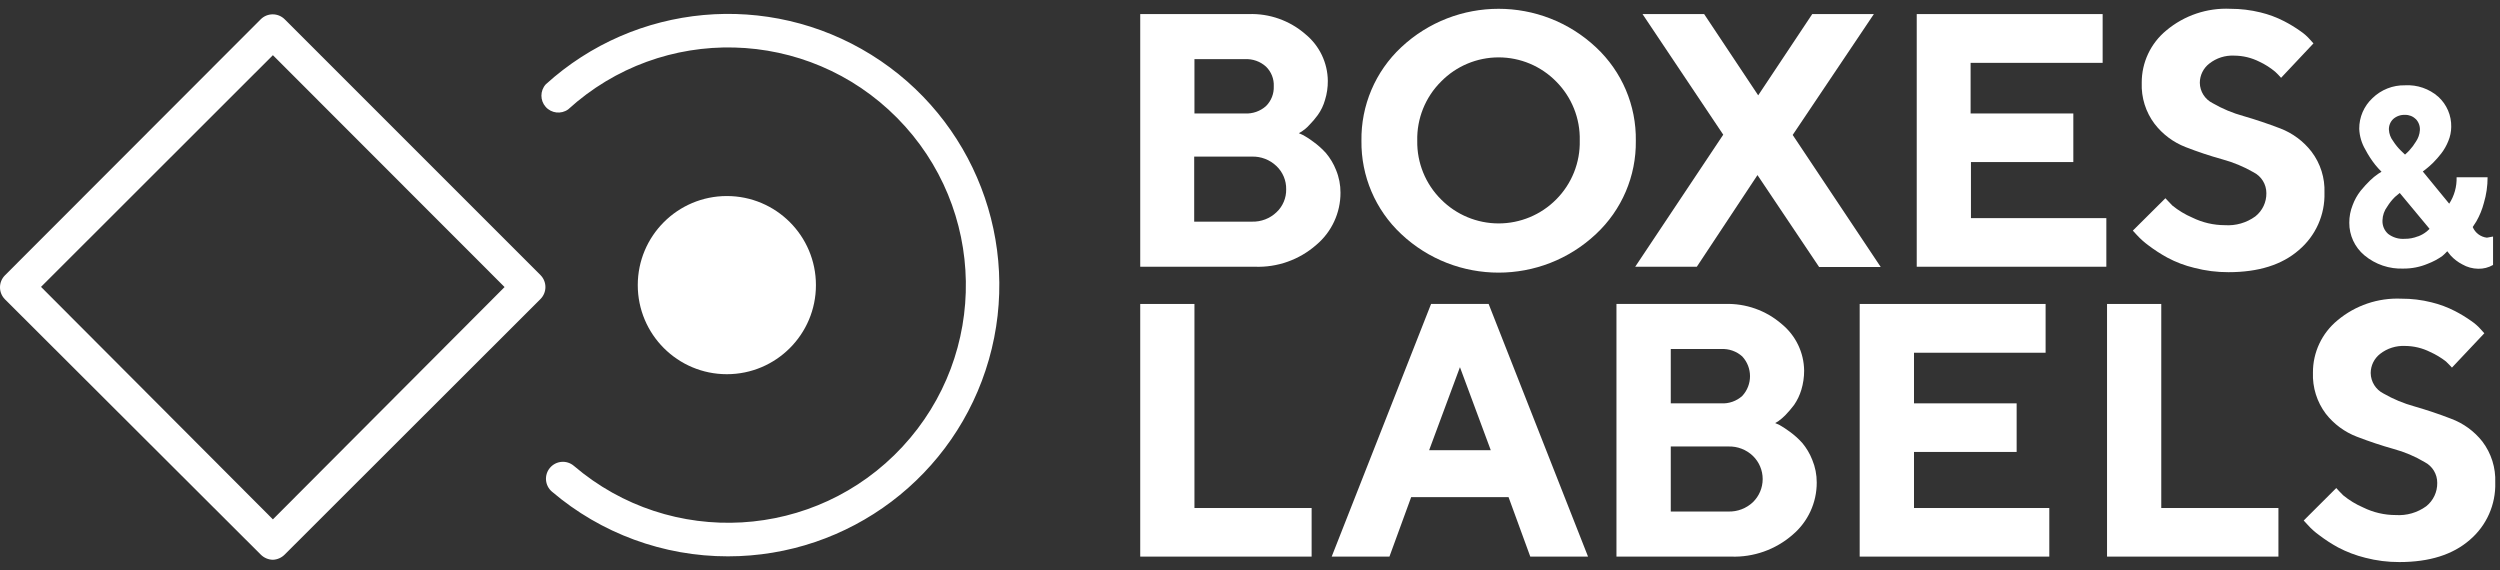
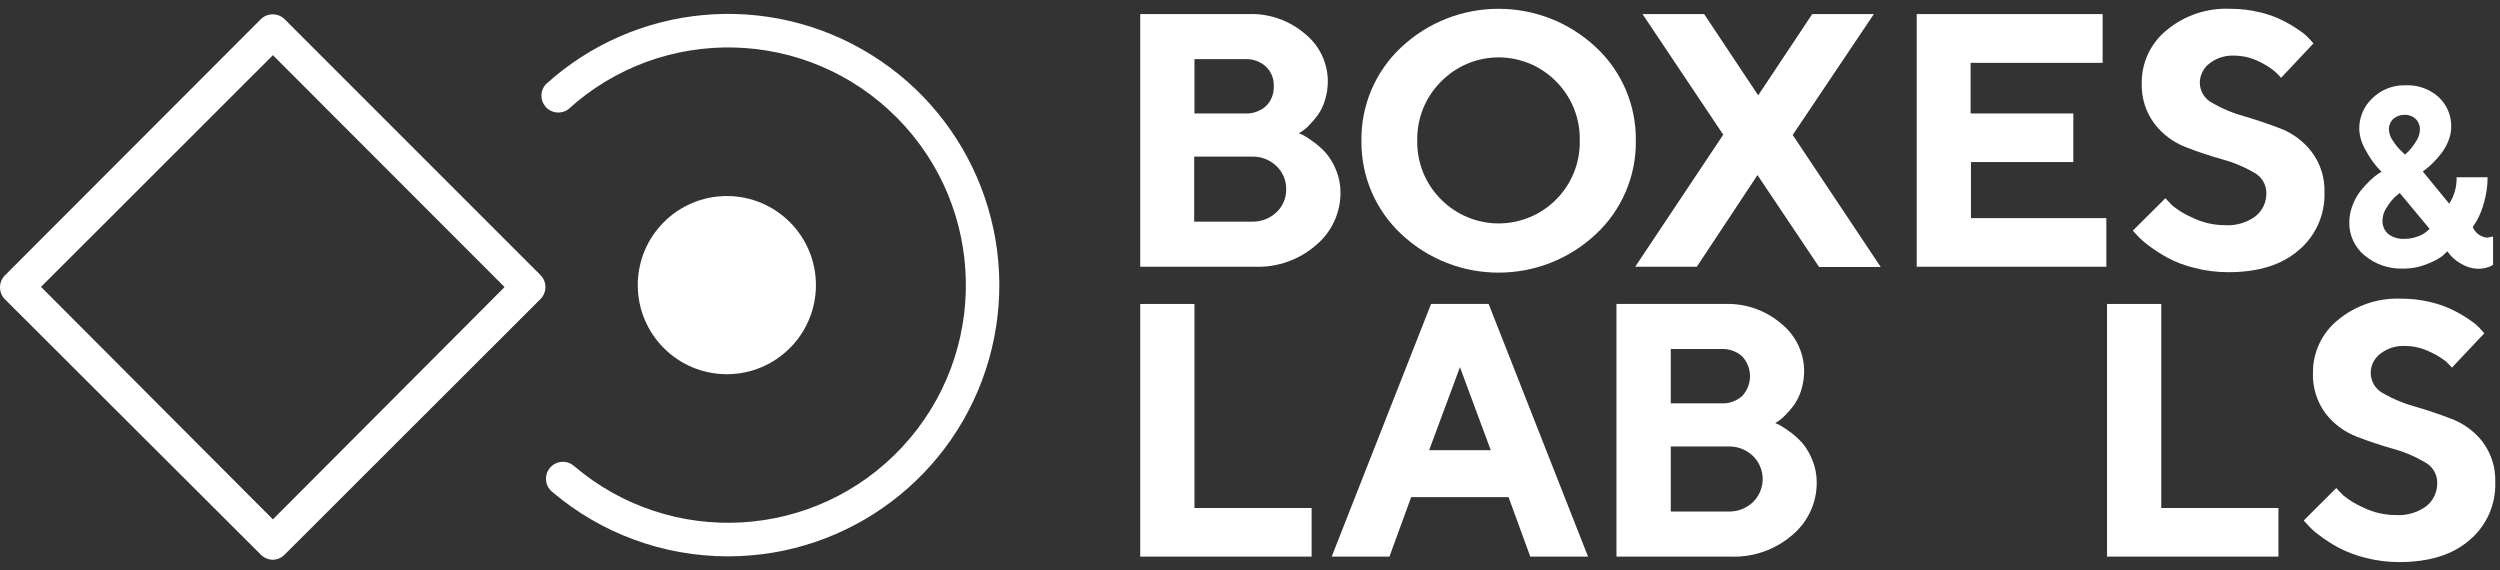
<svg xmlns="http://www.w3.org/2000/svg" width="250px" height="57px" viewBox="0 0 250 57" version="1.1">
  <rect x="0" y="0" width="250" height="57" fill="#333333" stroke="none" />
  <title>Boxes-and-Labels_logo_Svart</title>
  <g id="Page-1" stroke="none" stroke-width="1" fill="none" fill-rule="evenodd">
    <g id="Boxes-and-Labels_logo_Svart" fill="#FFFFFF" fill-rule="nonzero">
      <polygon id="Path" points="169.683 26.673 163.521 26.673 172.324 13.468 164.252 1.408 170.414 1.408 175.819 9.533 181.224 1.408 187.386 1.408 179.269 13.495 188.072 26.699 181.91 26.699 175.748 17.509" />
      <polygon id="Path" points="210.634 21.813 210.634 26.673 191.673 26.673 191.673 1.408 210.264 1.408 210.264 6.285 197.06 6.285 197.06 11.347 207.333 11.347 207.333 16.206 197.095 16.206 197.095 21.813" />
      <path d="M225.352,17.227 C224.373,16.664 223.326,16.229 222.236,15.933 C220.992,15.588 219.767,15.179 218.565,14.71 C217.336,14.234 216.261,13.43 215.458,12.386 C214.57,11.207 214.117,9.758 214.173,8.283 C214.161,6.257 215.063,4.333 216.629,3.046 C218.422,1.541 220.716,0.768 223.055,0.88 C224.063,0.879 225.068,1 226.048,1.241 C226.869,1.439 227.664,1.734 228.415,2.121 C228.978,2.411 229.519,2.741 230.035,3.107 C230.404,3.356 230.739,3.652 231.03,3.988 L231.347,4.34 L228.107,7.782 C227.923,7.568 227.726,7.365 227.518,7.174 C227.033,6.769 226.497,6.428 225.924,6.162 C225.148,5.773 224.293,5.568 223.424,5.563 C222.525,5.518 221.64,5.799 220.933,6.356 C220.335,6.816 219.984,7.528 219.982,8.283 C219.995,9.149 220.492,9.934 221.268,10.317 C222.24,10.88 223.282,11.315 224.366,11.611 C225.581,11.963 226.805,12.377 228.028,12.843 C229.263,13.317 230.344,14.121 231.153,15.167 C232.047,16.347 232.504,17.799 232.447,19.278 C232.508,21.474 231.569,23.578 229.894,25 C228.204,26.479 225.857,27.218 222.852,27.218 C221.7,27.223 220.552,27.078 219.437,26.787 C218.492,26.563 217.581,26.216 216.725,25.757 C216.071,25.399 215.444,24.993 214.85,24.542 C214.43,24.235 214.04,23.887 213.688,23.504 L213.283,23.063 L216.54,19.824 C216.708,20.009 216.937,20.255 217.236,20.555 C217.843,21.047 218.515,21.453 219.234,21.761 C220.245,22.257 221.356,22.516 222.482,22.518 C223.572,22.592 224.654,22.281 225.537,21.637 C226.244,21.075 226.651,20.217 226.637,19.313 C226.638,18.431 226.141,17.623 225.352,17.227 L225.352,17.227 Z" id="Path" />
      <path d="M248.688,23.768 L249.305,23.653 L249.305,26.496 C248.856,26.756 248.344,26.887 247.826,26.875 C247.263,26.869 246.711,26.718 246.224,26.435 C245.791,26.21 245.401,25.913 245.07,25.555 L244.727,25.123 C244.573,25.292 244.409,25.451 244.234,25.599 C243.785,25.918 243.297,26.178 242.782,26.373 C242.021,26.694 241.204,26.859 240.379,26.857 C238.944,26.923 237.537,26.449 236.435,25.528 C235.472,24.722 234.92,23.527 234.929,22.271 C234.926,21.668 235.04,21.07 235.264,20.511 C235.455,19.993 235.725,19.509 236.065,19.076 C236.359,18.715 236.674,18.371 237.007,18.046 C237.26,17.8 237.534,17.576 237.826,17.377 L238.151,17.174 C237.935,16.959 237.729,16.733 237.535,16.496 C237.156,16.018 236.823,15.506 236.54,14.965 C236.164,14.332 235.952,13.615 235.924,12.879 C235.916,11.718 236.395,10.606 237.245,9.815 C238.114,8.967 239.288,8.504 240.502,8.53 C241.722,8.46 242.921,8.874 243.838,9.683 C244.681,10.454 245.15,11.552 245.123,12.694 C245.118,13.177 245.019,13.656 244.833,14.102 C244.656,14.546 244.419,14.964 244.129,15.343 C243.873,15.674 243.597,15.989 243.301,16.285 C243.069,16.512 242.825,16.727 242.57,16.928 L242.28,17.148 L244.921,20.37 C245.43,19.585 245.688,18.664 245.66,17.729 L248.759,17.729 C248.761,18.596 248.636,19.459 248.389,20.29 C248.222,20.934 247.97,21.553 247.641,22.13 L247.271,22.702 C247.517,23.287 248.059,23.694 248.688,23.768 L248.688,23.768 Z M241.787,23.644 C242.105,23.53 242.403,23.363 242.667,23.151 L242.958,22.887 L239.974,19.296 L239.498,19.692 C239.205,19.979 238.948,20.302 238.732,20.651 C238.431,21.05 238.261,21.534 238.248,22.033 C238.22,22.548 238.427,23.047 238.812,23.389 C239.287,23.752 239.879,23.927 240.475,23.882 C240.925,23.887 241.37,23.803 241.787,23.636 L241.787,23.644 Z M241.576,11.91 C241.291,11.628 240.903,11.475 240.502,11.488 C240.07,11.467 239.647,11.615 239.322,11.901 C239.031,12.181 238.874,12.572 238.891,12.975 C238.913,13.381 239.058,13.771 239.305,14.093 C239.535,14.455 239.806,14.789 240.114,15.088 L240.502,15.458 C240.65,15.33 240.791,15.195 240.924,15.053 C241.173,14.782 241.394,14.487 241.585,14.173 C241.823,13.83 241.964,13.428 241.989,13.011 C242.012,12.599 241.862,12.197 241.576,11.901 L241.576,11.91 Z" id="Shape" />
      <path d="M114.023,26.673 L114.023,1.408 L124.859,1.408 C126.938,1.333 128.968,2.05 130.537,3.415 C131.943,4.562 132.766,6.275 132.782,8.09 C132.788,8.737 132.693,9.382 132.5,10 C132.349,10.54 132.105,11.05 131.778,11.505 C131.511,11.87 131.217,12.215 130.898,12.535 C130.687,12.767 130.447,12.971 130.185,13.143 L129.886,13.319 C130.039,13.378 130.189,13.445 130.335,13.521 C130.681,13.714 131.014,13.932 131.329,14.173 C131.791,14.504 132.216,14.885 132.597,15.308 C133.02,15.811 133.359,16.379 133.6,16.989 C133.902,17.715 134.054,18.493 134.049,19.278 C134.053,21.288 133.166,23.196 131.629,24.489 C129.931,25.981 127.725,26.763 125.467,26.673 L114.023,26.673 Z M119.445,5.915 L119.445,11.347 L124.489,11.347 C125.264,11.389 126.023,11.123 126.602,10.607 C127.124,10.087 127.405,9.372 127.377,8.636 C127.413,7.898 127.131,7.18 126.602,6.664 C126.026,6.143 125.265,5.873 124.489,5.915 L119.445,5.915 Z M125.211,22.165 C126.113,22.188 126.986,21.853 127.641,21.232 C128.28,20.638 128.636,19.799 128.618,18.926 C128.634,18.048 128.279,17.205 127.641,16.602 C126.981,15.972 126.097,15.633 125.185,15.66 L119.419,15.66 L119.419,22.165 L125.211,22.165 Z" id="Shape" />
      <path d="M140.114,4.736 C145.594,-0.405 154.124,-0.405 159.604,4.736 C162.192,7.15 163.638,10.546 163.583,14.085 C163.627,17.611 162.182,20.992 159.604,23.398 C154.129,28.551 145.589,28.551 140.114,23.398 C137.542,20.988 136.102,17.609 136.144,14.085 C136.091,10.548 137.532,7.153 140.114,4.736 L140.114,4.736 Z M144.111,19.947 C145.633,21.48 147.704,22.342 149.864,22.342 C152.024,22.342 154.094,21.48 155.616,19.947 C157.175,18.386 158.027,16.255 157.975,14.049 C158.027,11.844 157.175,9.713 155.616,8.151 C154.1,6.608 152.027,5.738 149.864,5.738 C147.7,5.738 145.627,6.608 144.111,8.151 C142.534,9.717 141.671,11.863 141.725,14.085 C141.69,16.282 142.552,18.399 144.111,19.947 L144.111,19.947 Z" id="Shape" />
      <polygon id="Path" points="114.023 55.66 114.023 30.396 119.445 30.396 119.445 50.801 131.162 50.801 131.162 55.66" />
      <path d="M141.118,49.71 L138.944,55.66 L133.169,55.66 L143.107,30.396 L148.864,30.396 L158.803,55.66 L153.028,55.66 L150.854,49.71 L141.118,49.71 Z M145.995,36.717 L142.914,45.018 L149.076,45.018 L145.995,36.717 Z" id="Shape" />
      <path d="M161.646,55.66 L161.646,30.396 L172.482,30.396 C174.564,30.321 176.596,31.038 178.169,32.403 C179.573,33.548 180.395,35.257 180.414,37.069 C180.415,37.719 180.32,38.365 180.132,38.988 C179.97,39.524 179.727,40.031 179.41,40.493 C179.138,40.854 178.844,41.198 178.53,41.523 C178.31,41.745 178.071,41.948 177.817,42.13 L177.518,42.306 L177.967,42.509 C178.311,42.706 178.643,42.923 178.961,43.16 C179.423,43.492 179.848,43.873 180.229,44.296 C180.648,44.8 180.984,45.367 181.224,45.977 C181.525,46.699 181.678,47.475 181.673,48.257 C181.679,50.268 180.796,52.179 179.261,53.477 C177.559,54.962 175.356,55.743 173.099,55.66 L161.646,55.66 Z M167.077,34.903 L167.077,40.335 L172.113,40.335 C172.887,40.379 173.648,40.113 174.225,39.595 C175.26,38.481 175.26,36.757 174.225,35.643 C173.648,35.125 172.887,34.859 172.113,34.903 L167.077,34.903 Z M172.835,51.153 C173.744,51.179 174.627,50.844 175.29,50.22 C175.915,49.612 176.268,48.777 176.268,47.905 C176.268,47.033 175.915,46.198 175.29,45.59 C174.631,44.96 173.746,44.62 172.835,44.648 L167.077,44.648 L167.077,51.153 L172.835,51.153 Z" id="Shape" />
-       <polygon id="Path" points="204.93 50.801 204.93 55.66 185.968 55.66 185.968 30.396 204.56 30.396 204.56 35.273 191.4 35.273 191.4 40.335 201.664 40.335 201.664 45.194 191.4 45.194 191.4 50.801" />
      <polygon id="Path" points="210.704 55.66 210.704 30.396 216.127 30.396 216.127 50.801 227.843 50.801 227.843 55.66" />
      <path d="M242.474,46.215 C241.5,45.635 240.451,45.191 239.357,44.894 C238.125,44.551 236.901,44.137 235.687,43.671 C234.461,43.202 233.386,42.408 232.579,41.373 C231.691,40.192 231.237,38.74 231.294,37.262 C231.284,35.239 232.186,33.318 233.75,32.033 C235.534,30.537 237.815,29.765 240.141,29.868 C241.15,29.863 242.155,29.984 243.134,30.229 C243.955,30.427 244.75,30.722 245.502,31.109 C246.064,31.399 246.606,31.728 247.121,32.095 C247.49,32.343 247.825,32.639 248.116,32.975 L248.433,33.327 L245.194,36.761 C245.053,36.602 244.859,36.4 244.604,36.153 C244.114,35.77 243.579,35.448 243.011,35.194 C242.234,34.804 241.379,34.6 240.511,34.595 C239.609,34.551 238.722,34.832 238.011,35.387 C237.418,35.848 237.071,36.556 237.069,37.306 C237.081,38.172 237.573,38.959 238.345,39.349 C239.322,39.91 240.366,40.345 241.452,40.643 C242.667,40.995 243.891,41.4 245.114,41.875 C246.346,42.333 247.427,43.122 248.239,44.155 C249.131,45.332 249.585,46.782 249.525,48.257 C249.59,50.454 248.654,52.562 246.981,53.988 C245.282,55.467 242.949,56.206 239.938,56.206 C238.786,56.211 237.638,56.066 236.523,55.775 C235.581,55.542 234.67,55.196 233.812,54.745 C233.157,54.387 232.531,53.981 231.937,53.53 C231.512,53.228 231.122,52.879 230.775,52.491 L230.37,52.051 L233.627,48.803 C233.794,48.996 234.023,49.234 234.322,49.533 C234.928,50.03 235.601,50.439 236.32,50.748 C237.331,51.246 238.442,51.505 239.569,51.505 C240.659,51.578 241.739,51.267 242.623,50.625 C243.332,50.06 243.738,49.198 243.724,48.292 C243.732,47.42 243.249,46.616 242.474,46.215 L242.474,46.215 Z" id="Path" />
      <path d="M27.289,55.977 C26.832,55.968 26.396,55.782 26.074,55.458 L0.493,29.93 C-0.165,29.267 -0.165,28.198 0.493,27.535 L26.074,1.928 C26.736,1.27 27.806,1.27 28.468,1.928 L54.049,27.509 C54.707,28.171 54.707,29.241 54.049,29.903 L28.468,55.458 C28.155,55.774 27.733,55.959 27.289,55.977 Z M4.102,28.688 L27.289,51.937 L50.458,28.706 L27.289,5.519 L4.102,28.688 Z" id="Shape" />
      <circle id="Oval" cx="72.685" cy="28.512" r="8.908" />
      <path d="M72.799,55.634 C66.348,55.64 60.106,53.346 55.194,49.164 C54.481,48.558 54.395,47.49 55,46.778 C55.605,46.066 56.673,45.979 57.386,46.585 C67.074,54.859 81.564,54.021 90.235,44.686 C98.906,35.35 98.673,20.838 89.707,11.785 C80.741,2.733 66.232,2.361 56.813,10.942 C56.111,11.443 55.144,11.335 54.57,10.691 C53.996,10.047 53.999,9.073 54.577,8.433 C63.547,0.289 76.829,-0.919 87.12,5.474 C97.411,11.866 102.215,24.309 98.889,35.958 C95.563,47.607 84.914,55.638 72.799,55.634 Z" id="Path" />
    </g>
  </g>
</svg>